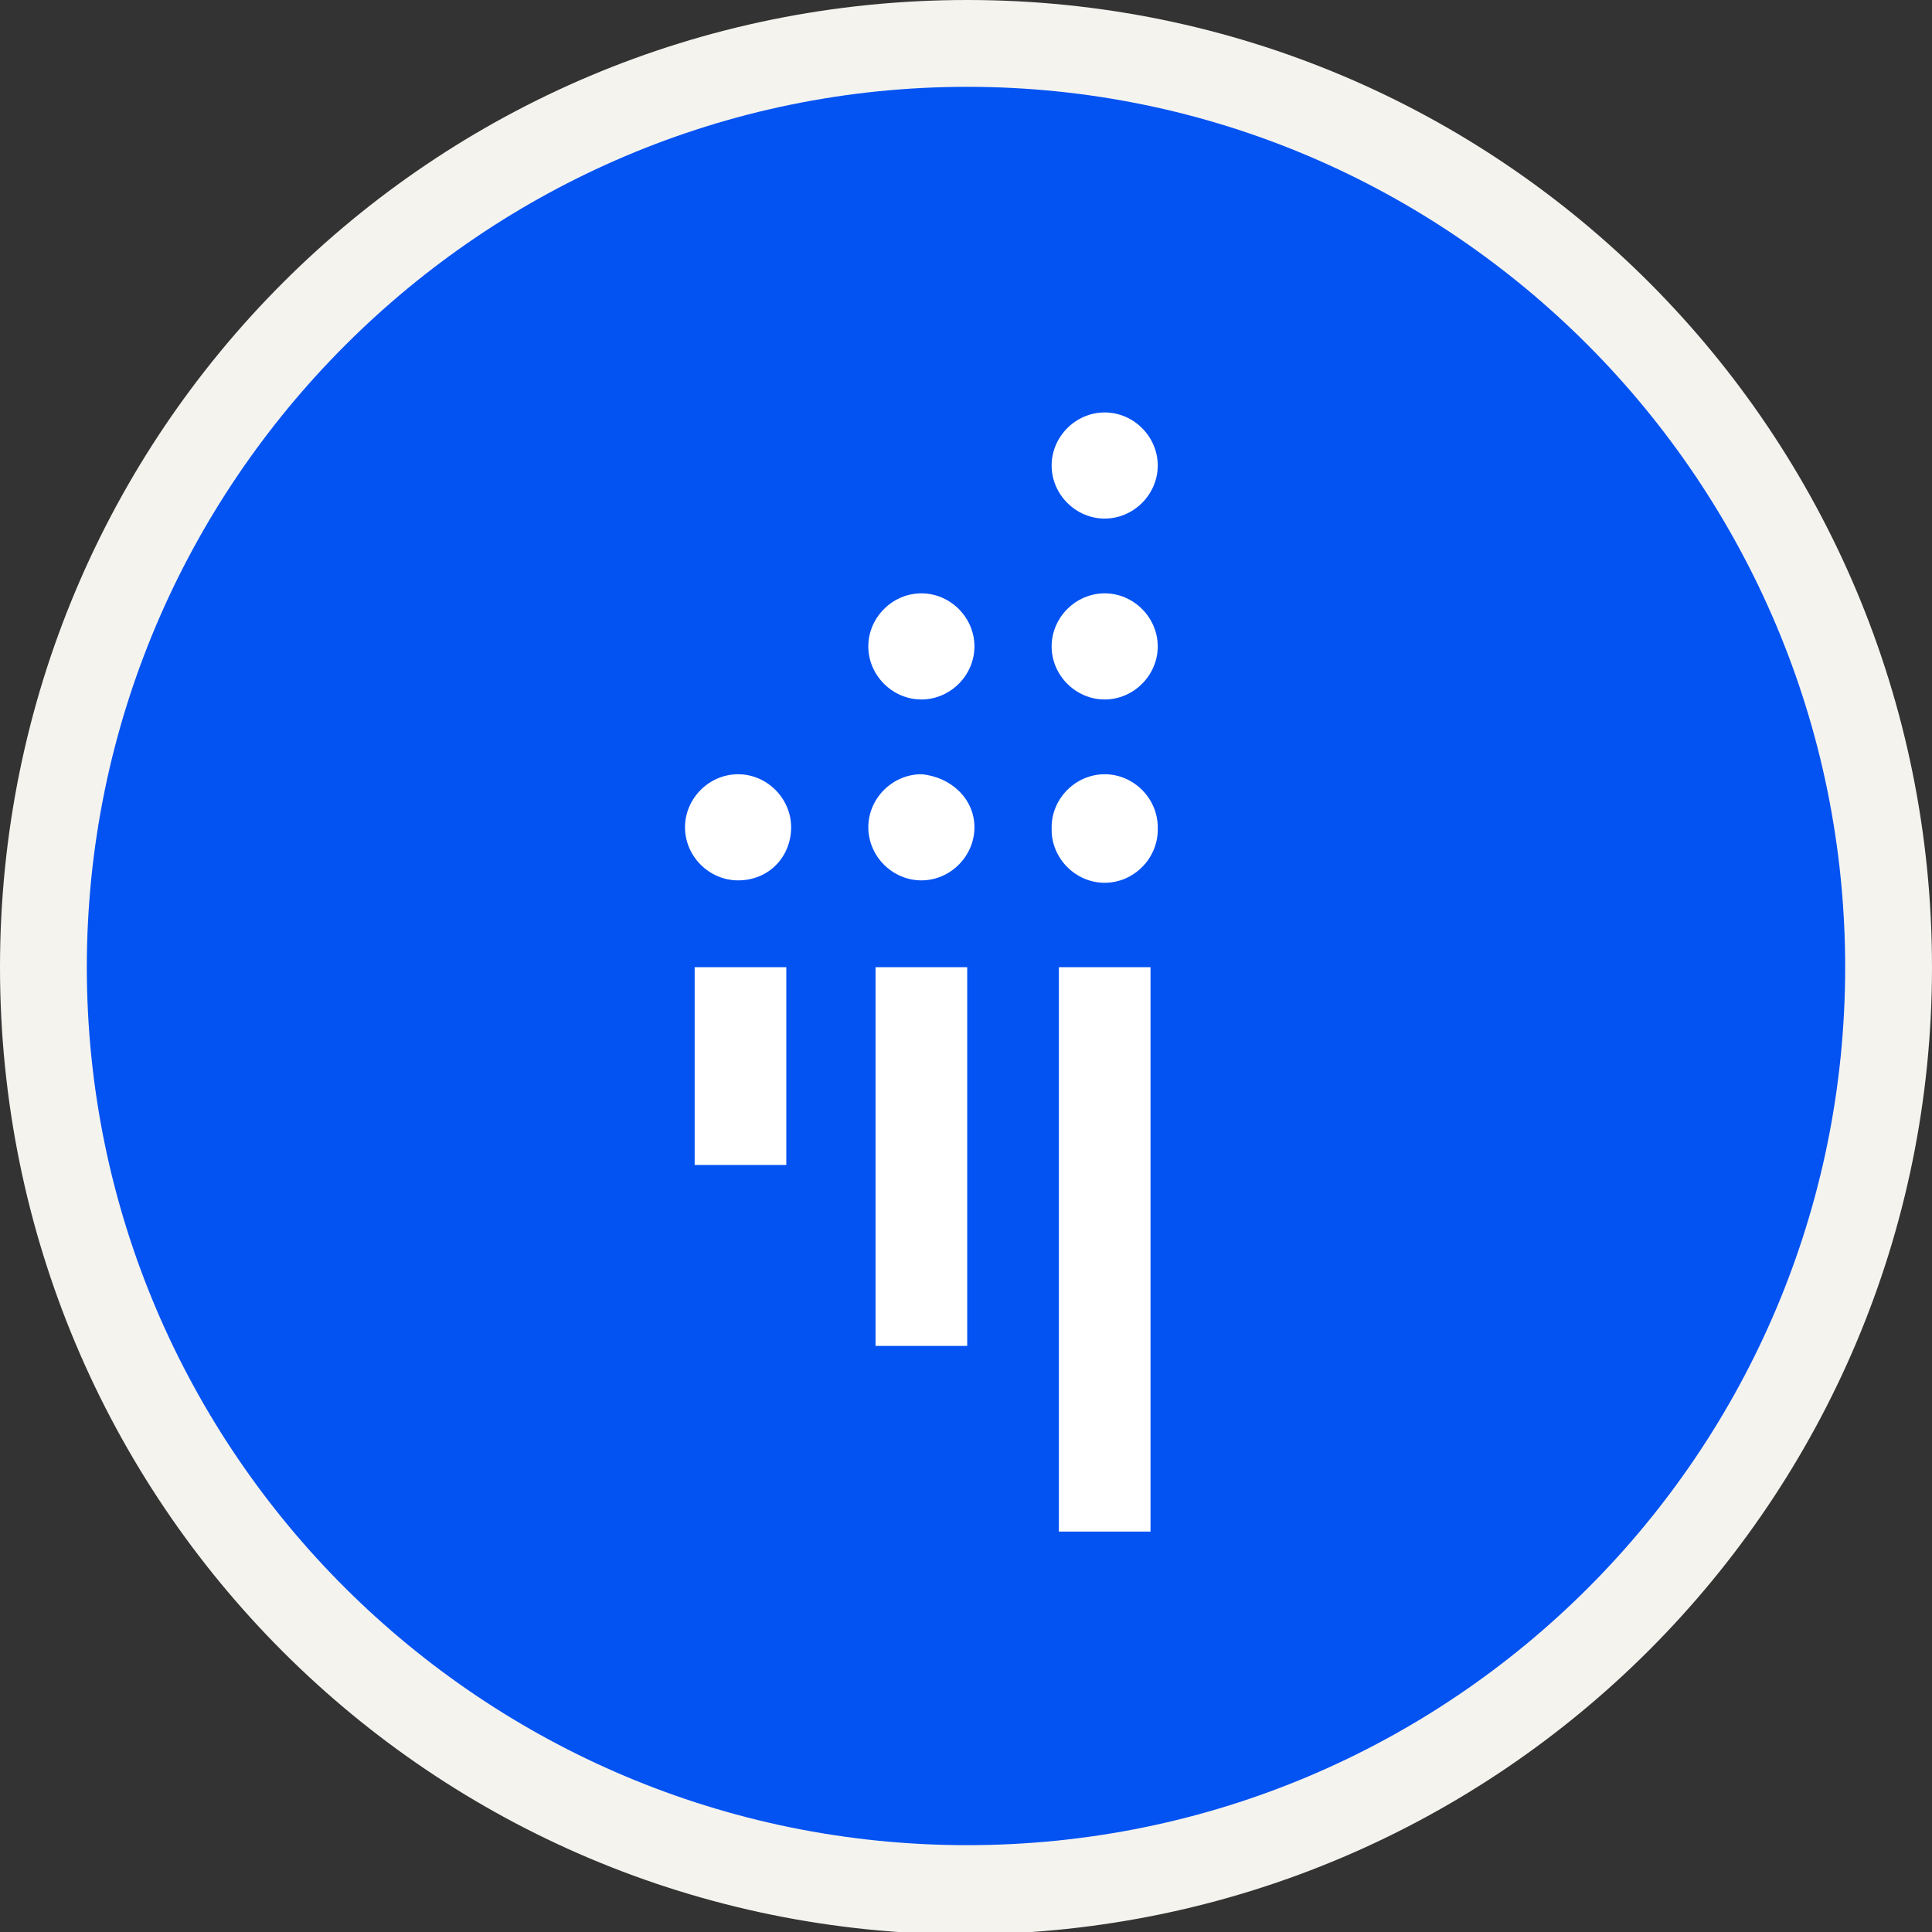
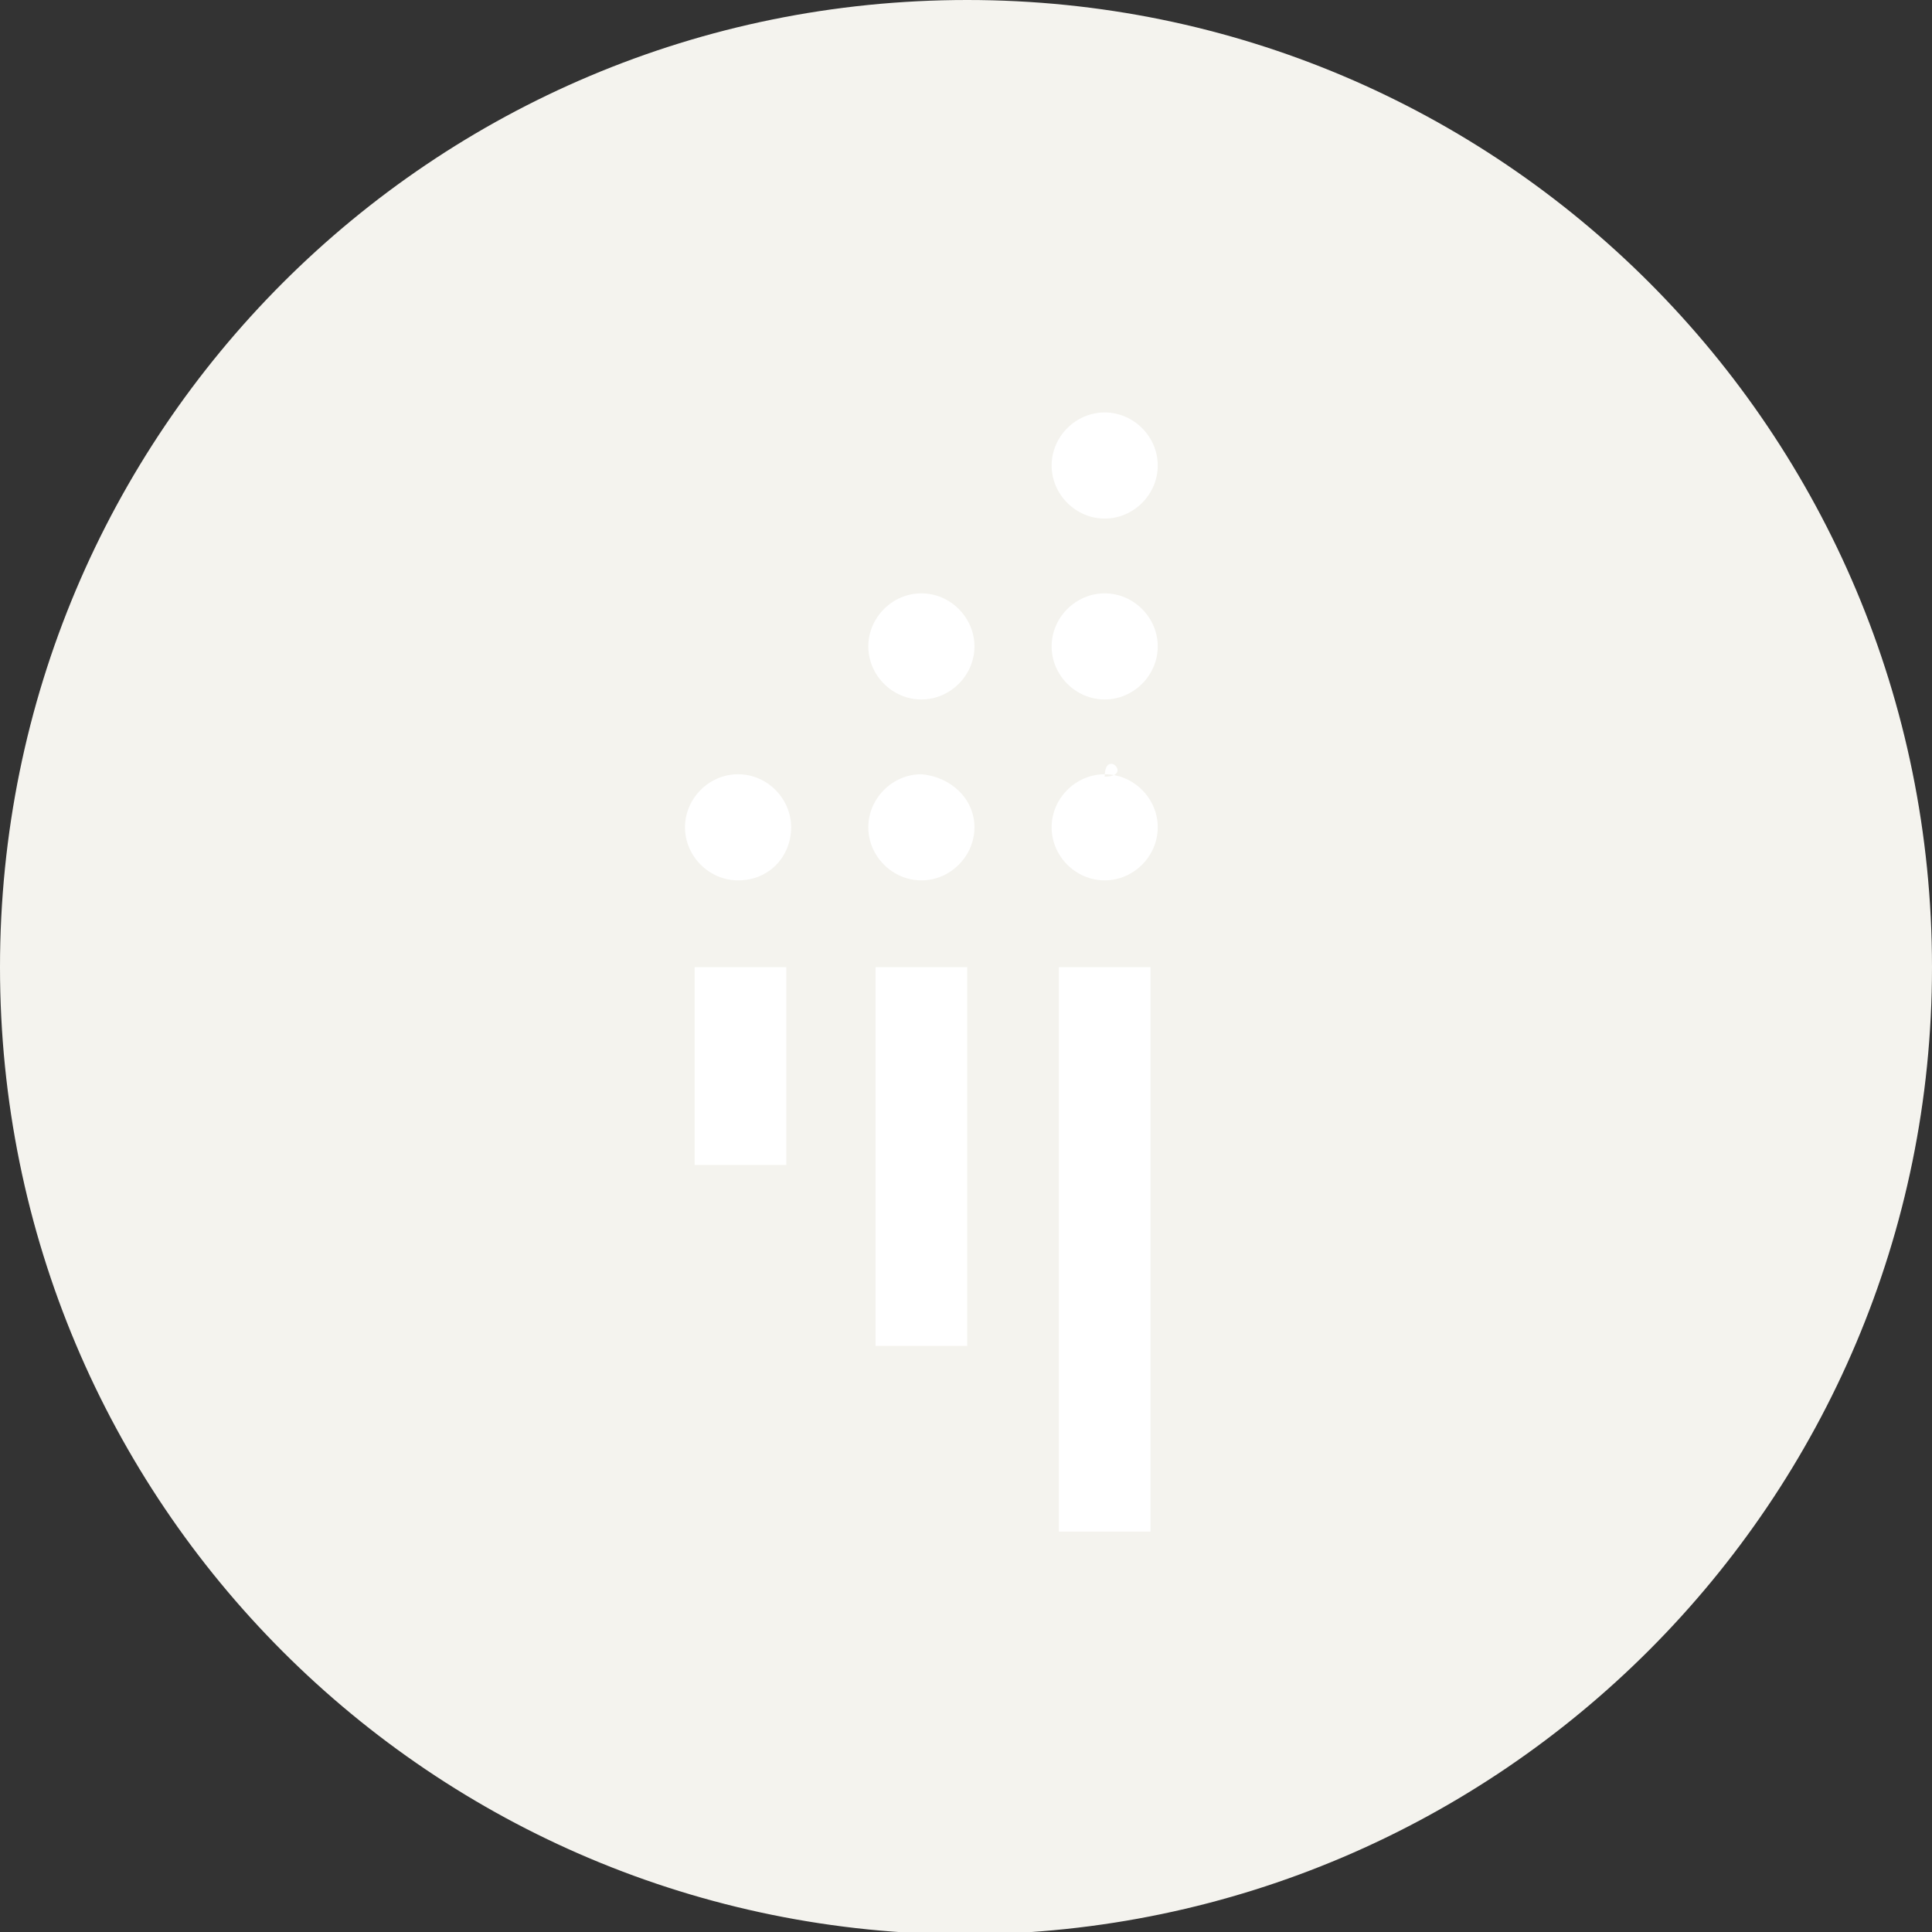
<svg xmlns="http://www.w3.org/2000/svg" xml:space="preserve" style="enable-background:new 0 0 80.1 80.1;" viewBox="0 0 80.1 80.1" y="0px" x="0px" id="Layer_1" version="1.1">
  <rect x="0" y="0" width="80.1" height="80.1" fill="#333333" stroke="none" />
  <style type="text/css">
	.st0{fill:#F4F3EE;}
	.st1{fill:#0352F2;}
	.st2{fill:#FFFFFF;}
</style>
  <path d="M80.1,40.1C80.1,17.9,62.2,0,40.1,0C17.9,0,0,17.9,0,40.1s17.9,40.1,40.1,40.1C62.2,80.1,80.1,62.2,80.1,40.1" class="st0" />
-   <path d="M76.5,40.1C76.5,20,60.2,3.6,40.1,3.6S3.6,20,3.6,40.1S20,76.5,40.1,76.5S76.5,60.2,76.5,40.1" class="st1" />
-   <path d="M40.4,34.3c0,1.2-1,2.2-2.2,2.2c-1.2,0-2.2-1-2.2-2.2s1-2.2,2.2-2.2C39.4,32.2,40.4,33.1,40.4,34.3 M45.8,32.2  c-1.2,0-2.2,1-2.2,2.2s1,2.2,2.2,2.2c1.2,0,2.2-1,2.2-2.2S47,32.2,45.8,32.2 M48,19.3c0-1.2-1-2.2-2.2-2.2c-1.2,0-2.2,1-2.2,2.2  c0,1.2,1,2.2,2.2,2.2C47,21.5,48,20.5,48,19.3 M48,26.8c0-1.2-1-2.2-2.2-2.2c-1.2,0-2.2,1-2.2,2.2c0,1.2,1,2.2,2.2,2.2  C47,29,48,28,48,26.8 M40.4,26.8c0-1.2-1-2.2-2.2-2.2c-1.2,0-2.2,1-2.2,2.2c0,1.2,1,2.2,2.2,2.2C39.4,29,40.4,28,40.4,26.8 M48,34.3  c0-1.2-1-2.2-2.2-2.2c-1.2,0-2.2,1-2.2,2.2s1,2.2,2.2,2.2C47,36.5,48,35.5,48,34.3 M32.6,40.1h-3.8v8.2h3.8V40.1z M40.1,40.1h-3.8  v15.7h3.8V40.1z M47.7,40.1h-3.8v23.4l3.8,0V40.1z M32.8,34.3c0-1.2-1-2.2-2.2-2.2c-1.2,0-2.2,1-2.2,2.2s1,2.2,2.2,2.2  C31.9,36.5,32.8,35.5,32.8,34.3" class="st2" />
+   <path d="M40.4,34.3c0,1.2-1,2.2-2.2,2.2c-1.2,0-2.2-1-2.2-2.2s1-2.2,2.2-2.2C39.4,32.2,40.4,33.1,40.4,34.3 M45.8,32.2  c-1.2,0-2.2,1-2.2,2.2c1.2,0,2.2-1,2.2-2.2S47,32.2,45.8,32.2 M48,19.3c0-1.2-1-2.2-2.2-2.2c-1.2,0-2.2,1-2.2,2.2  c0,1.2,1,2.2,2.2,2.2C47,21.5,48,20.5,48,19.3 M48,26.8c0-1.2-1-2.2-2.2-2.2c-1.2,0-2.2,1-2.2,2.2c0,1.2,1,2.2,2.2,2.2  C47,29,48,28,48,26.8 M40.4,26.8c0-1.2-1-2.2-2.2-2.2c-1.2,0-2.2,1-2.2,2.2c0,1.2,1,2.2,2.2,2.2C39.4,29,40.4,28,40.4,26.8 M48,34.3  c0-1.2-1-2.2-2.2-2.2c-1.2,0-2.2,1-2.2,2.2s1,2.2,2.2,2.2C47,36.5,48,35.5,48,34.3 M32.6,40.1h-3.8v8.2h3.8V40.1z M40.1,40.1h-3.8  v15.7h3.8V40.1z M47.7,40.1h-3.8v23.4l3.8,0V40.1z M32.8,34.3c0-1.2-1-2.2-2.2-2.2c-1.2,0-2.2,1-2.2,2.2s1,2.2,2.2,2.2  C31.9,36.5,32.8,35.5,32.8,34.3" class="st2" />
</svg>